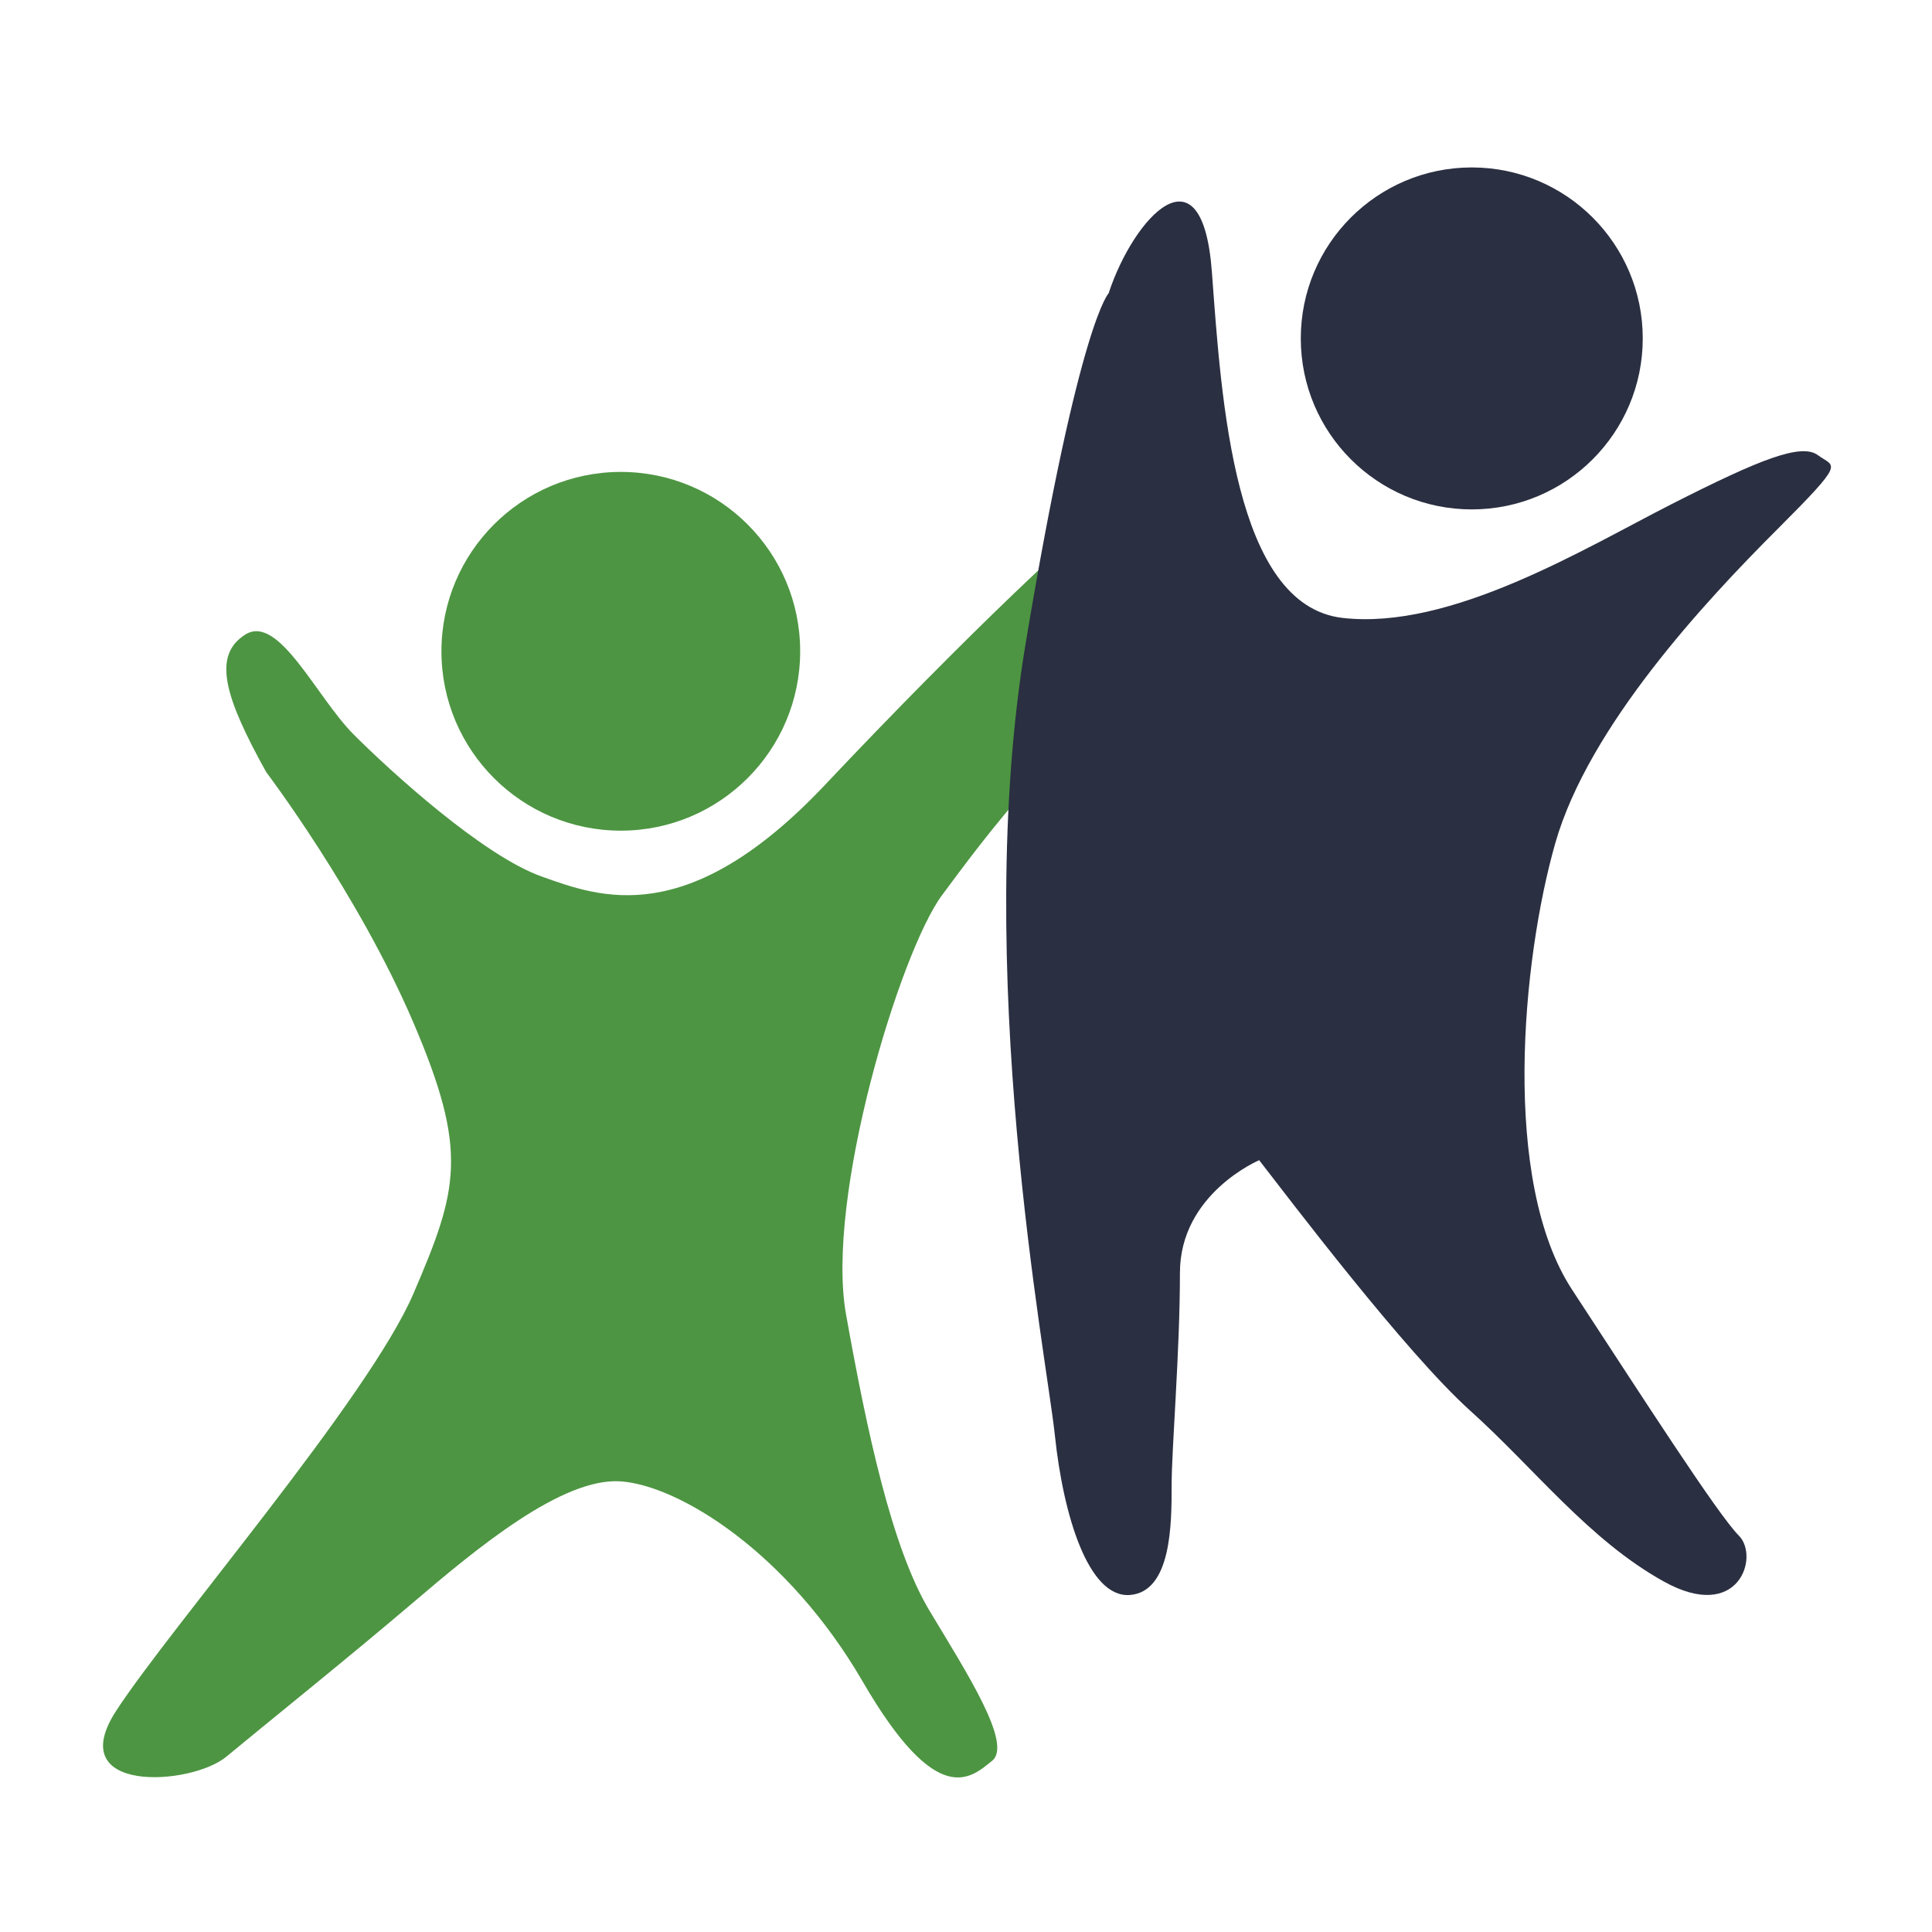
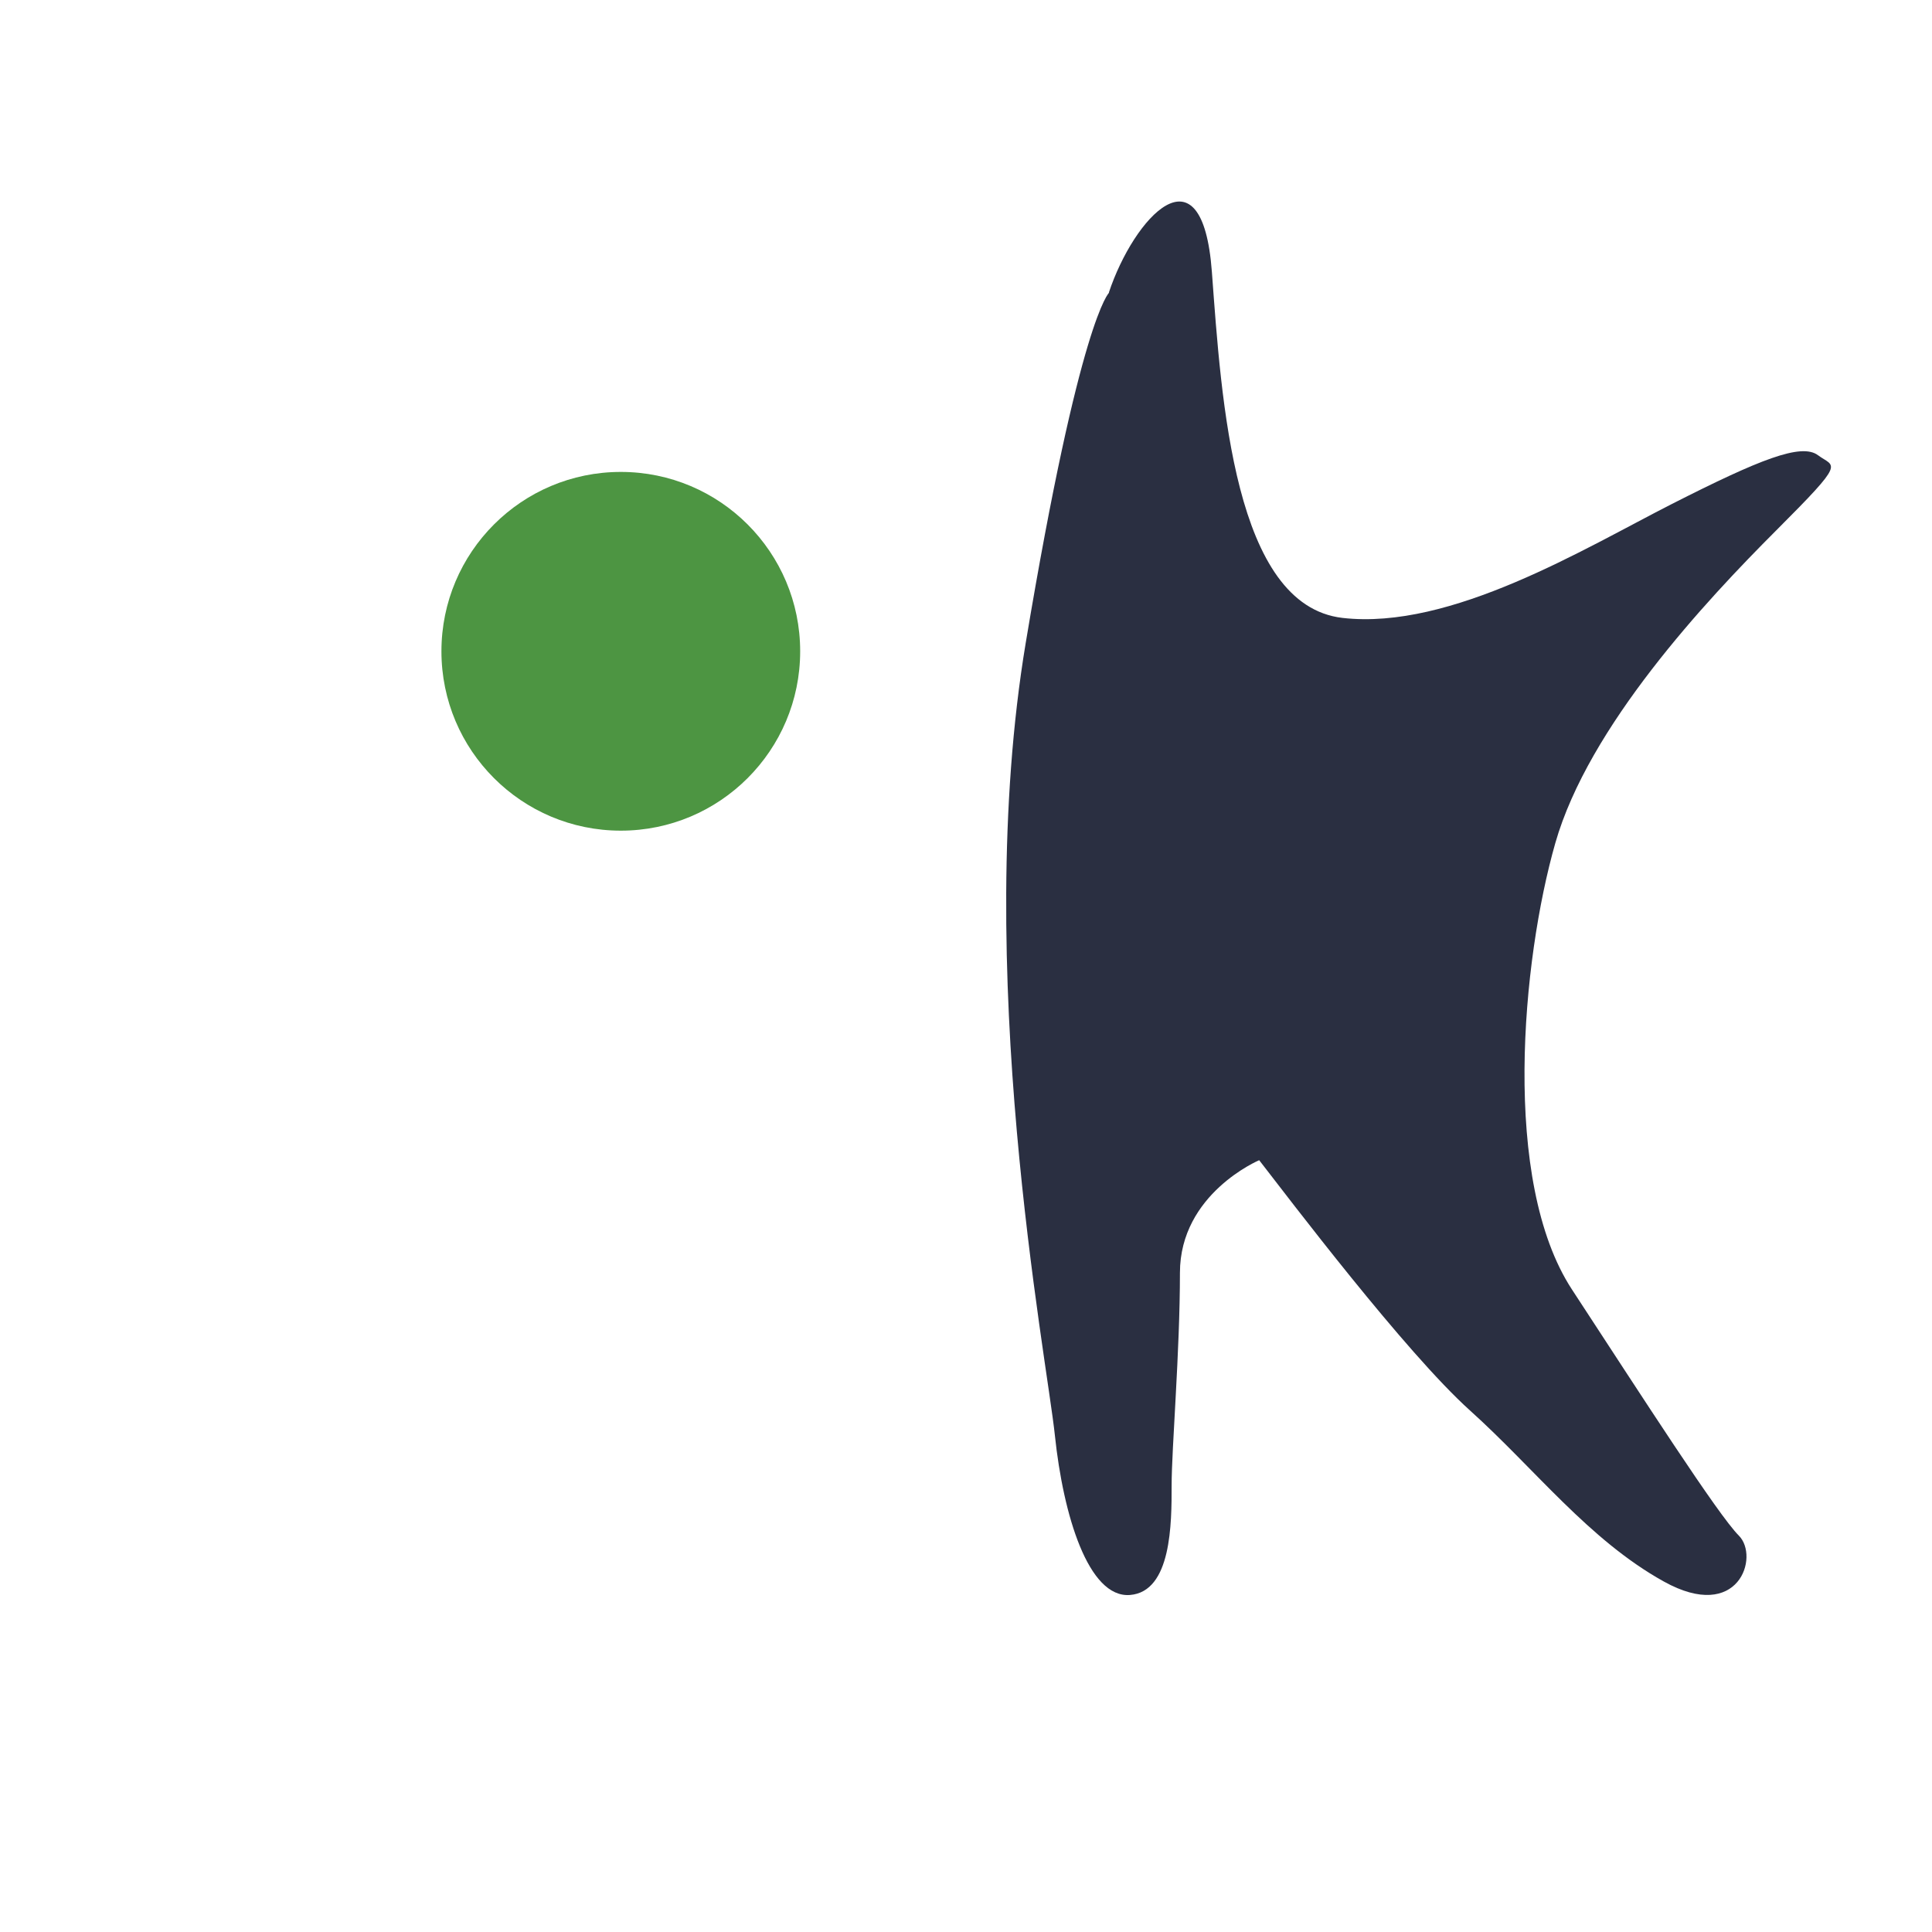
<svg xmlns="http://www.w3.org/2000/svg" width="150" height="150" viewBox="0 0 150 150" fill="none">
-   <path d="M20.673 59.954C17.437 54.127 16.461 50.885 19.052 49.264C21.643 47.644 24.559 54.121 27.47 57.038C30.387 59.954 37.509 66.432 42.041 68.047C46.573 69.668 53.376 72.259 64.066 60.925C74.756 49.59 85.115 39.728 86.736 39.154C88.356 38.58 99.366 45.703 90.948 51.211C82.529 56.718 76.377 65.137 73.135 69.508C69.893 73.88 64.066 92.989 65.687 102.058C67.308 111.127 69.248 120.196 72.165 125.053C75.081 129.91 78.642 135.417 77.022 136.713C75.401 138.008 72.809 140.6 66.982 130.56C61.155 120.521 52.731 115.339 48.199 115.013C43.668 114.688 37.03 120.196 32.09 124.408C27.151 128.62 20.3 134.122 17.573 136.388C14.846 138.653 4.806 139.304 9.019 132.826C13.231 126.348 28.618 108.536 32.096 100.443C35.575 92.344 36.391 89.433 32.096 79.394C27.801 69.355 20.679 59.96 20.679 59.96L20.673 59.954Z" fill="#4D9542" />
-   <path d="M86.091 22.714C88.031 16.887 93.338 11.053 94.089 21.093C94.834 31.132 95.81 46.998 104.229 47.974C112.647 48.945 123.012 42.585 129.815 39.124C136.618 35.669 139.854 34.374 141.15 35.344C142.445 36.314 143.416 35.669 137.914 41.171C132.406 46.679 123.343 56.393 120.752 65.462C118.161 74.531 116.54 91.693 122.047 100.117C127.555 108.535 133.382 117.604 135.003 119.225C136.624 120.846 135.003 126.028 129.176 122.787C123.349 119.551 119.172 114.043 114.132 109.511C109.098 104.98 100.028 92.994 97.763 90.078C97.763 90.078 91.61 92.669 91.61 98.821C91.61 104.974 90.965 112.422 90.965 115.338C90.965 118.255 90.965 123.579 87.729 123.834C84.493 124.088 82.547 117.61 81.902 111.452C81.257 105.299 75.424 75.181 79.636 49.921C83.849 24.66 86.114 22.72 86.114 22.72L86.091 22.714Z" fill="#2A2F41" />
+   <path d="M86.091 22.714C88.031 16.887 93.338 11.053 94.089 21.093C94.834 31.132 95.81 46.998 104.229 47.974C112.647 48.945 123.012 42.585 129.815 39.124C136.618 35.669 139.854 34.374 141.15 35.344C142.445 36.314 143.416 35.669 137.914 41.171C132.406 46.679 123.343 56.393 120.752 65.462C118.161 74.531 116.54 91.693 122.047 100.117C127.555 108.535 133.382 117.604 135.003 119.225C136.624 120.846 135.003 126.028 129.176 122.787C123.349 119.551 119.172 114.043 114.132 109.511C109.098 104.98 100.028 92.994 97.763 90.078C97.763 90.078 91.61 92.669 91.61 98.821C91.61 104.974 90.965 112.422 90.965 115.338C90.965 118.255 90.965 123.579 87.729 123.834C84.493 124.088 82.547 117.61 81.902 111.452C81.257 105.299 75.424 75.181 79.636 49.921C83.849 24.66 86.114 22.72 86.114 22.72Z" fill="#2A2F41" />
  <path d="M48.199 64.492C55.891 64.492 62.125 58.257 62.125 50.566C62.125 42.874 55.891 36.64 48.199 36.64C40.508 36.64 34.273 42.874 34.273 50.566C34.273 58.257 40.508 64.492 48.199 64.492Z" fill="#4D9542" />
-   <path d="M114.268 39.55C121.6 39.55 127.543 33.607 127.543 26.275C127.543 18.944 121.6 13 114.268 13C106.936 13 100.993 18.944 100.993 26.275C100.993 33.607 106.936 39.55 114.268 39.55Z" fill="#2A2F41" />
</svg>